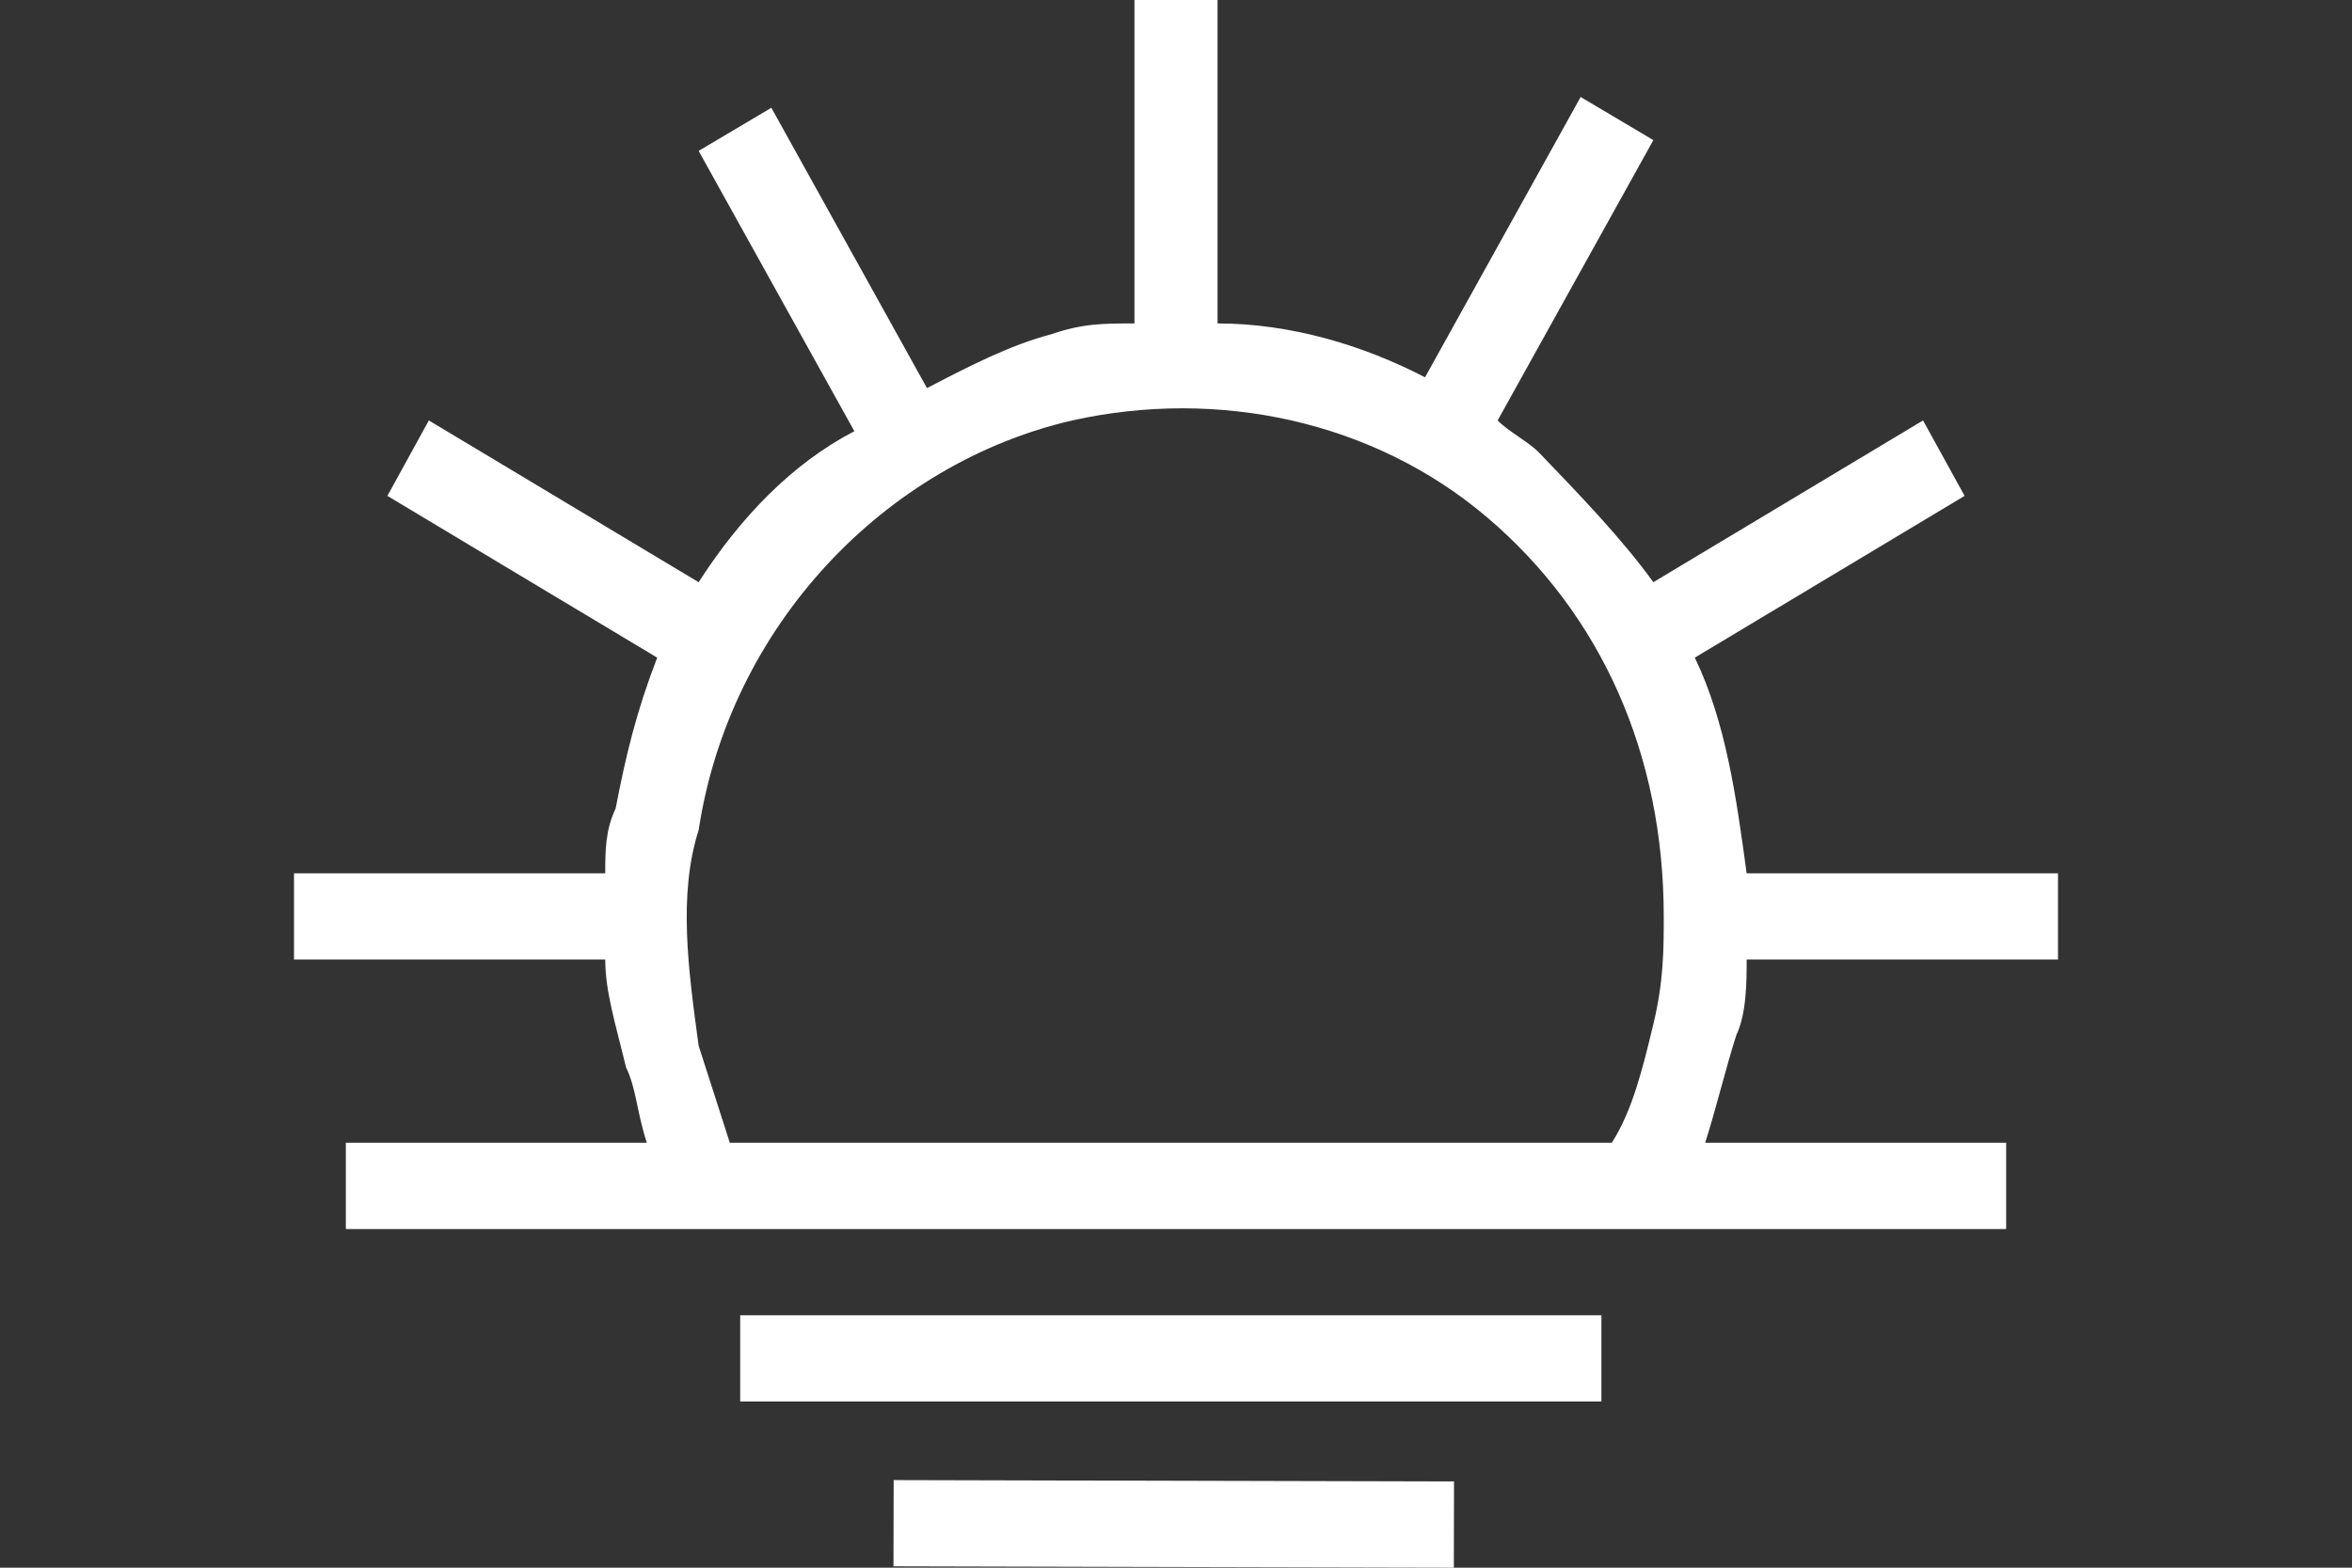
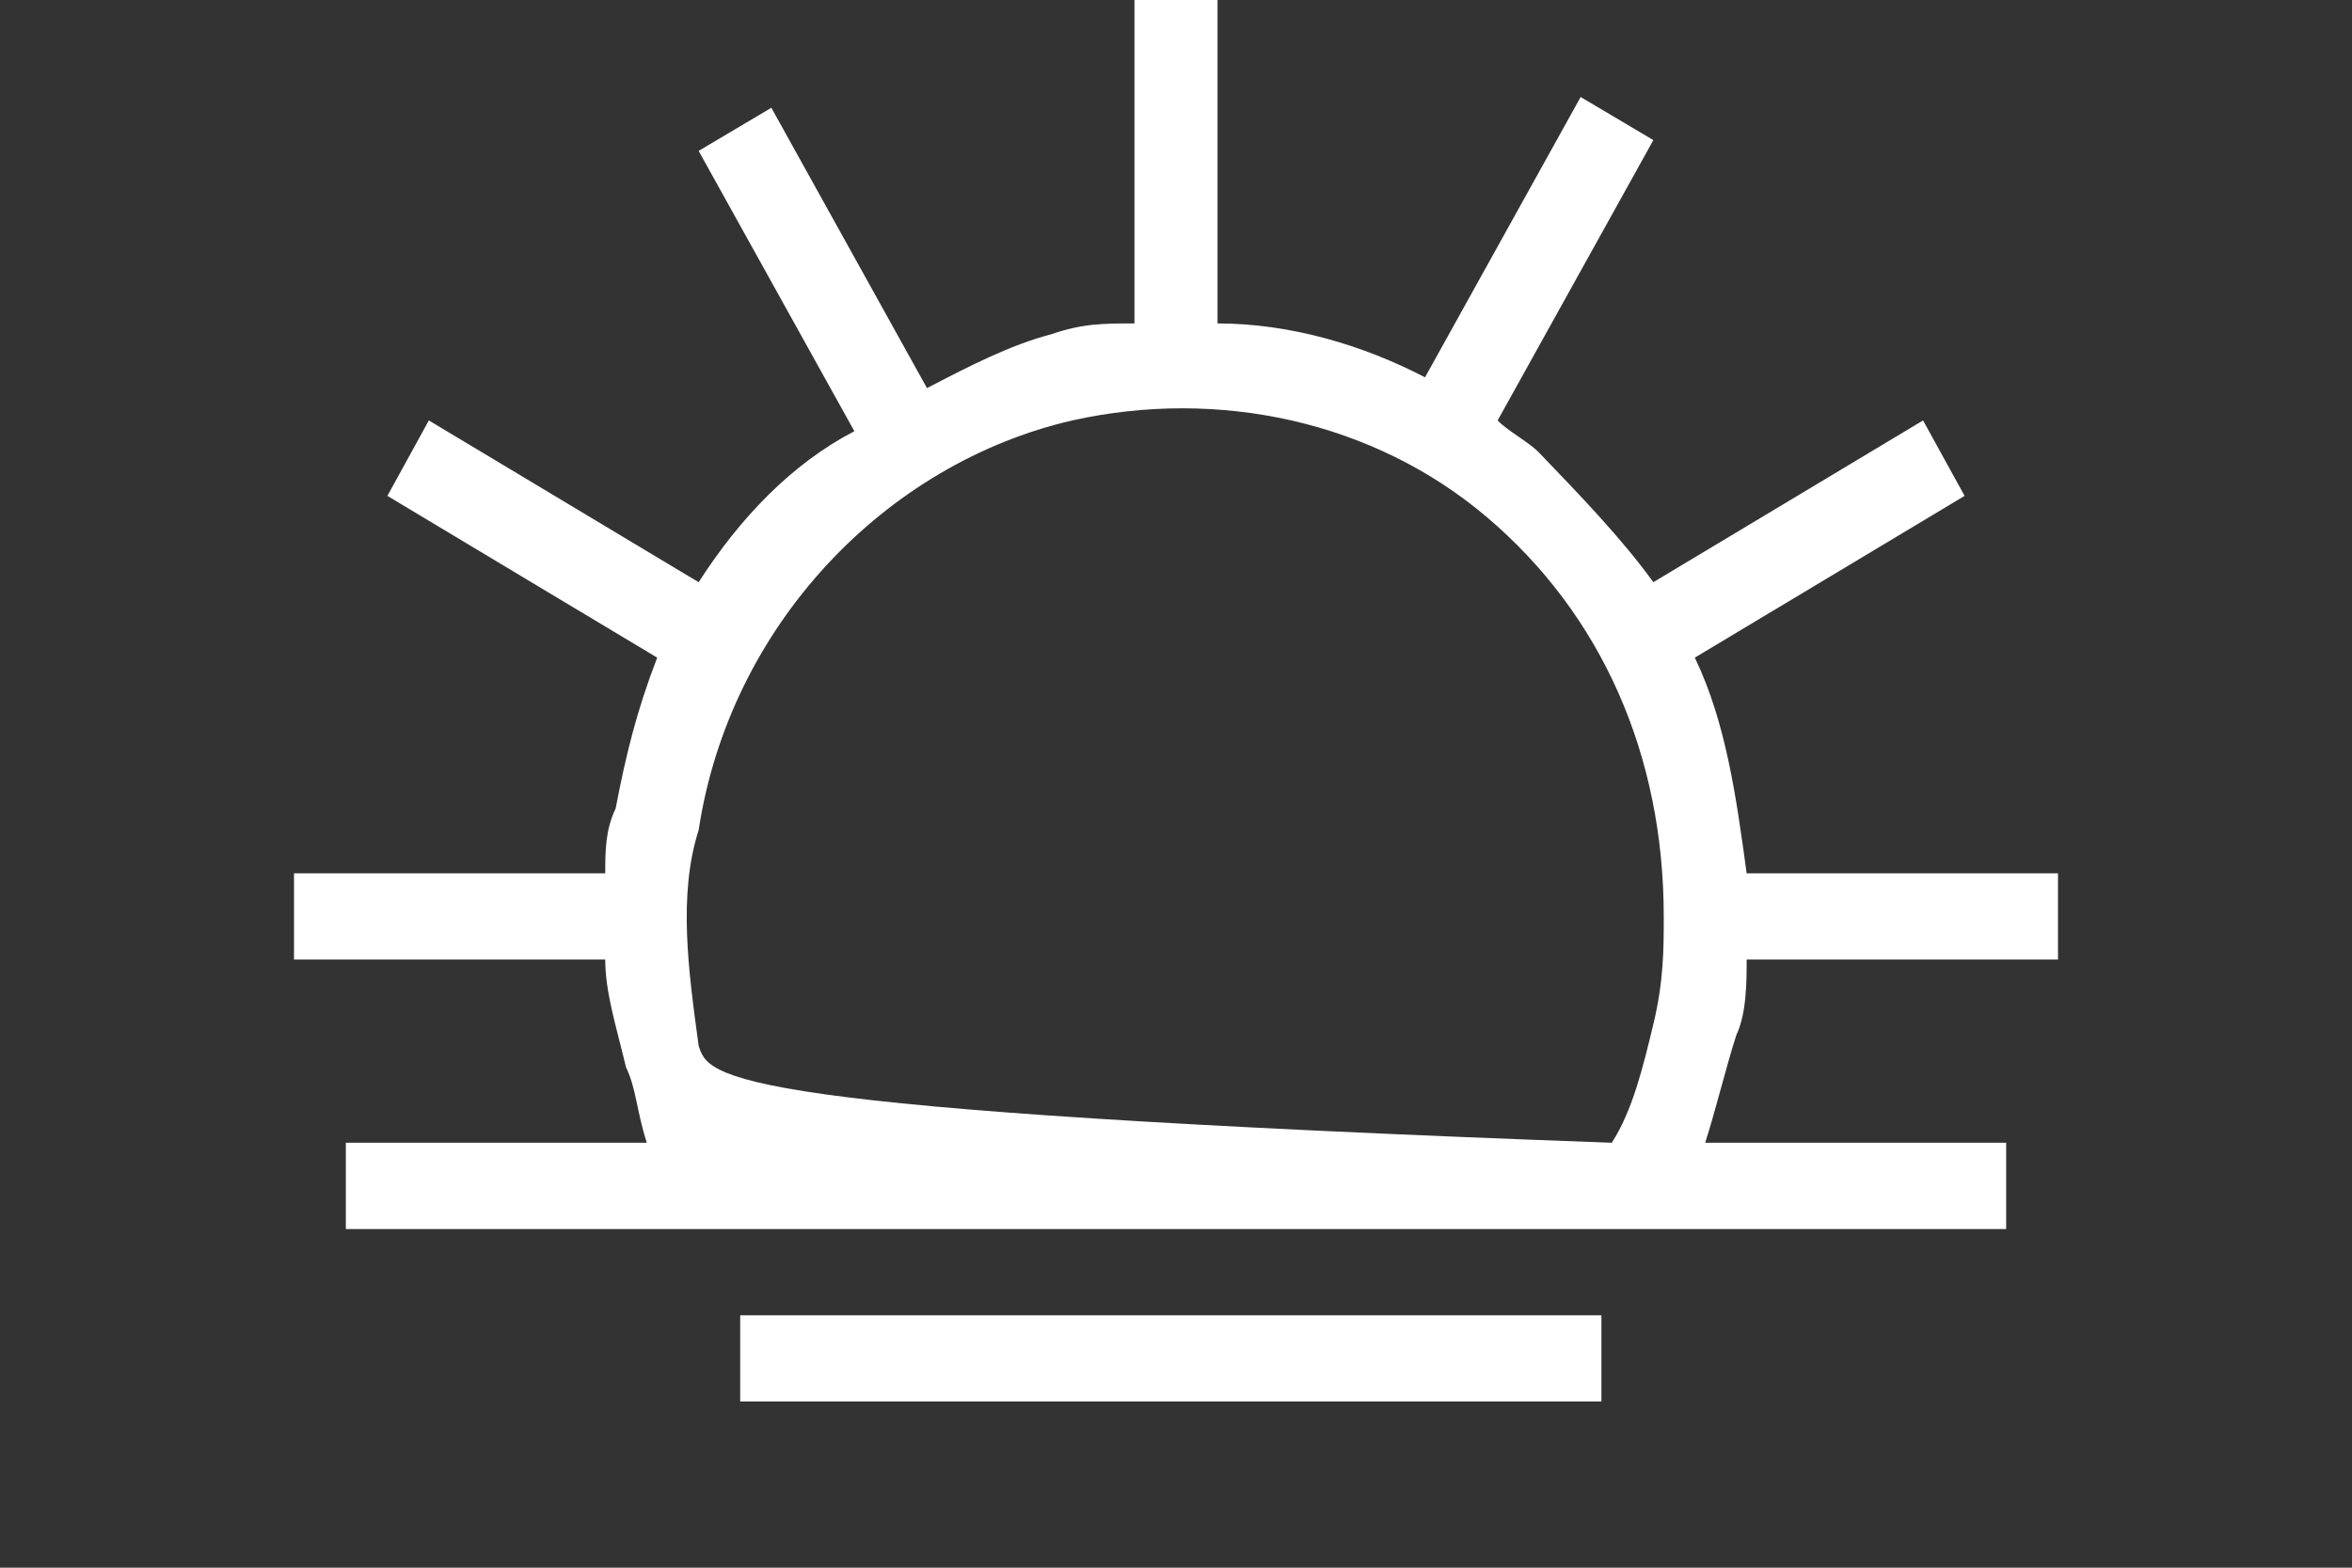
<svg xmlns="http://www.w3.org/2000/svg" width="24" height="16" viewBox="0 0 24 16" fill="none">
  <rect x="0" y="0" width="24" height="16" fill="#333333" stroke="none" />
-   <path d="M17.718 10.563C17.823 10.343 17.823 10.013 17.823 9.793H21V8.913H17.823C17.718 8.142 17.612 7.372 17.294 6.712L20.047 5.061L19.623 4.291L16.871 5.942C16.553 5.502 16.129 5.061 15.706 4.621C15.6 4.511 15.388 4.401 15.282 4.291L16.871 1.43L16.129 0.99L14.541 3.851C13.906 3.521 13.165 3.301 12.424 3.301V0L11.576 0V3.301C11.259 3.301 11.047 3.301 10.729 3.411C10.306 3.521 9.882 3.741 9.459 3.961L7.871 1.1L7.129 1.54L8.718 4.401C8.082 4.731 7.553 5.282 7.129 5.942L4.376 4.291L3.953 5.061L6.706 6.712C6.494 7.262 6.388 7.702 6.282 8.252C6.176 8.472 6.176 8.693 6.176 8.913H3V9.793H6.176C6.176 10.123 6.282 10.453 6.388 10.893C6.494 11.113 6.494 11.333 6.6 11.663H3.529V12.544H20.471V11.663H17.4C17.506 11.333 17.612 10.893 17.718 10.563ZM7.129 10.673C7.024 9.903 6.918 9.133 7.129 8.472C7.447 6.382 9.035 4.731 10.941 4.291C12.424 3.961 14.012 4.291 15.177 5.282C16.341 6.272 16.977 7.702 16.977 9.353C16.977 9.683 16.977 10.013 16.871 10.453C16.765 10.893 16.659 11.333 16.447 11.663H7.447C7.341 11.333 7.235 11.003 7.129 10.673Z" fill="#FFFFFF" />
+   <path d="M17.718 10.563C17.823 10.343 17.823 10.013 17.823 9.793H21V8.913H17.823C17.718 8.142 17.612 7.372 17.294 6.712L20.047 5.061L19.623 4.291L16.871 5.942C16.553 5.502 16.129 5.061 15.706 4.621C15.6 4.511 15.388 4.401 15.282 4.291L16.871 1.43L16.129 0.99L14.541 3.851C13.906 3.521 13.165 3.301 12.424 3.301V0L11.576 0V3.301C11.259 3.301 11.047 3.301 10.729 3.411C10.306 3.521 9.882 3.741 9.459 3.961L7.871 1.1L7.129 1.54L8.718 4.401C8.082 4.731 7.553 5.282 7.129 5.942L4.376 4.291L3.953 5.061L6.706 6.712C6.494 7.262 6.388 7.702 6.282 8.252C6.176 8.472 6.176 8.693 6.176 8.913H3V9.793H6.176C6.176 10.123 6.282 10.453 6.388 10.893C6.494 11.113 6.494 11.333 6.6 11.663H3.529V12.544H20.471V11.663H17.4C17.506 11.333 17.612 10.893 17.718 10.563ZM7.129 10.673C7.024 9.903 6.918 9.133 7.129 8.472C7.447 6.382 9.035 4.731 10.941 4.291C12.424 3.961 14.012 4.291 15.177 5.282C16.341 6.272 16.977 7.702 16.977 9.353C16.977 9.683 16.977 10.013 16.871 10.453C16.765 10.893 16.659 11.333 16.447 11.663C7.341 11.333 7.235 11.003 7.129 10.673Z" fill="#FFFFFF" />
  <path d="M16.341 13.424H7.553V14.304H16.341V13.424Z" fill="#FFFFFF" />
-   <path d="M9.119 15.106L9.117 15.986L14.835 16L14.837 15.12L9.119 15.106Z" fill="#FFFFFF" />
</svg>